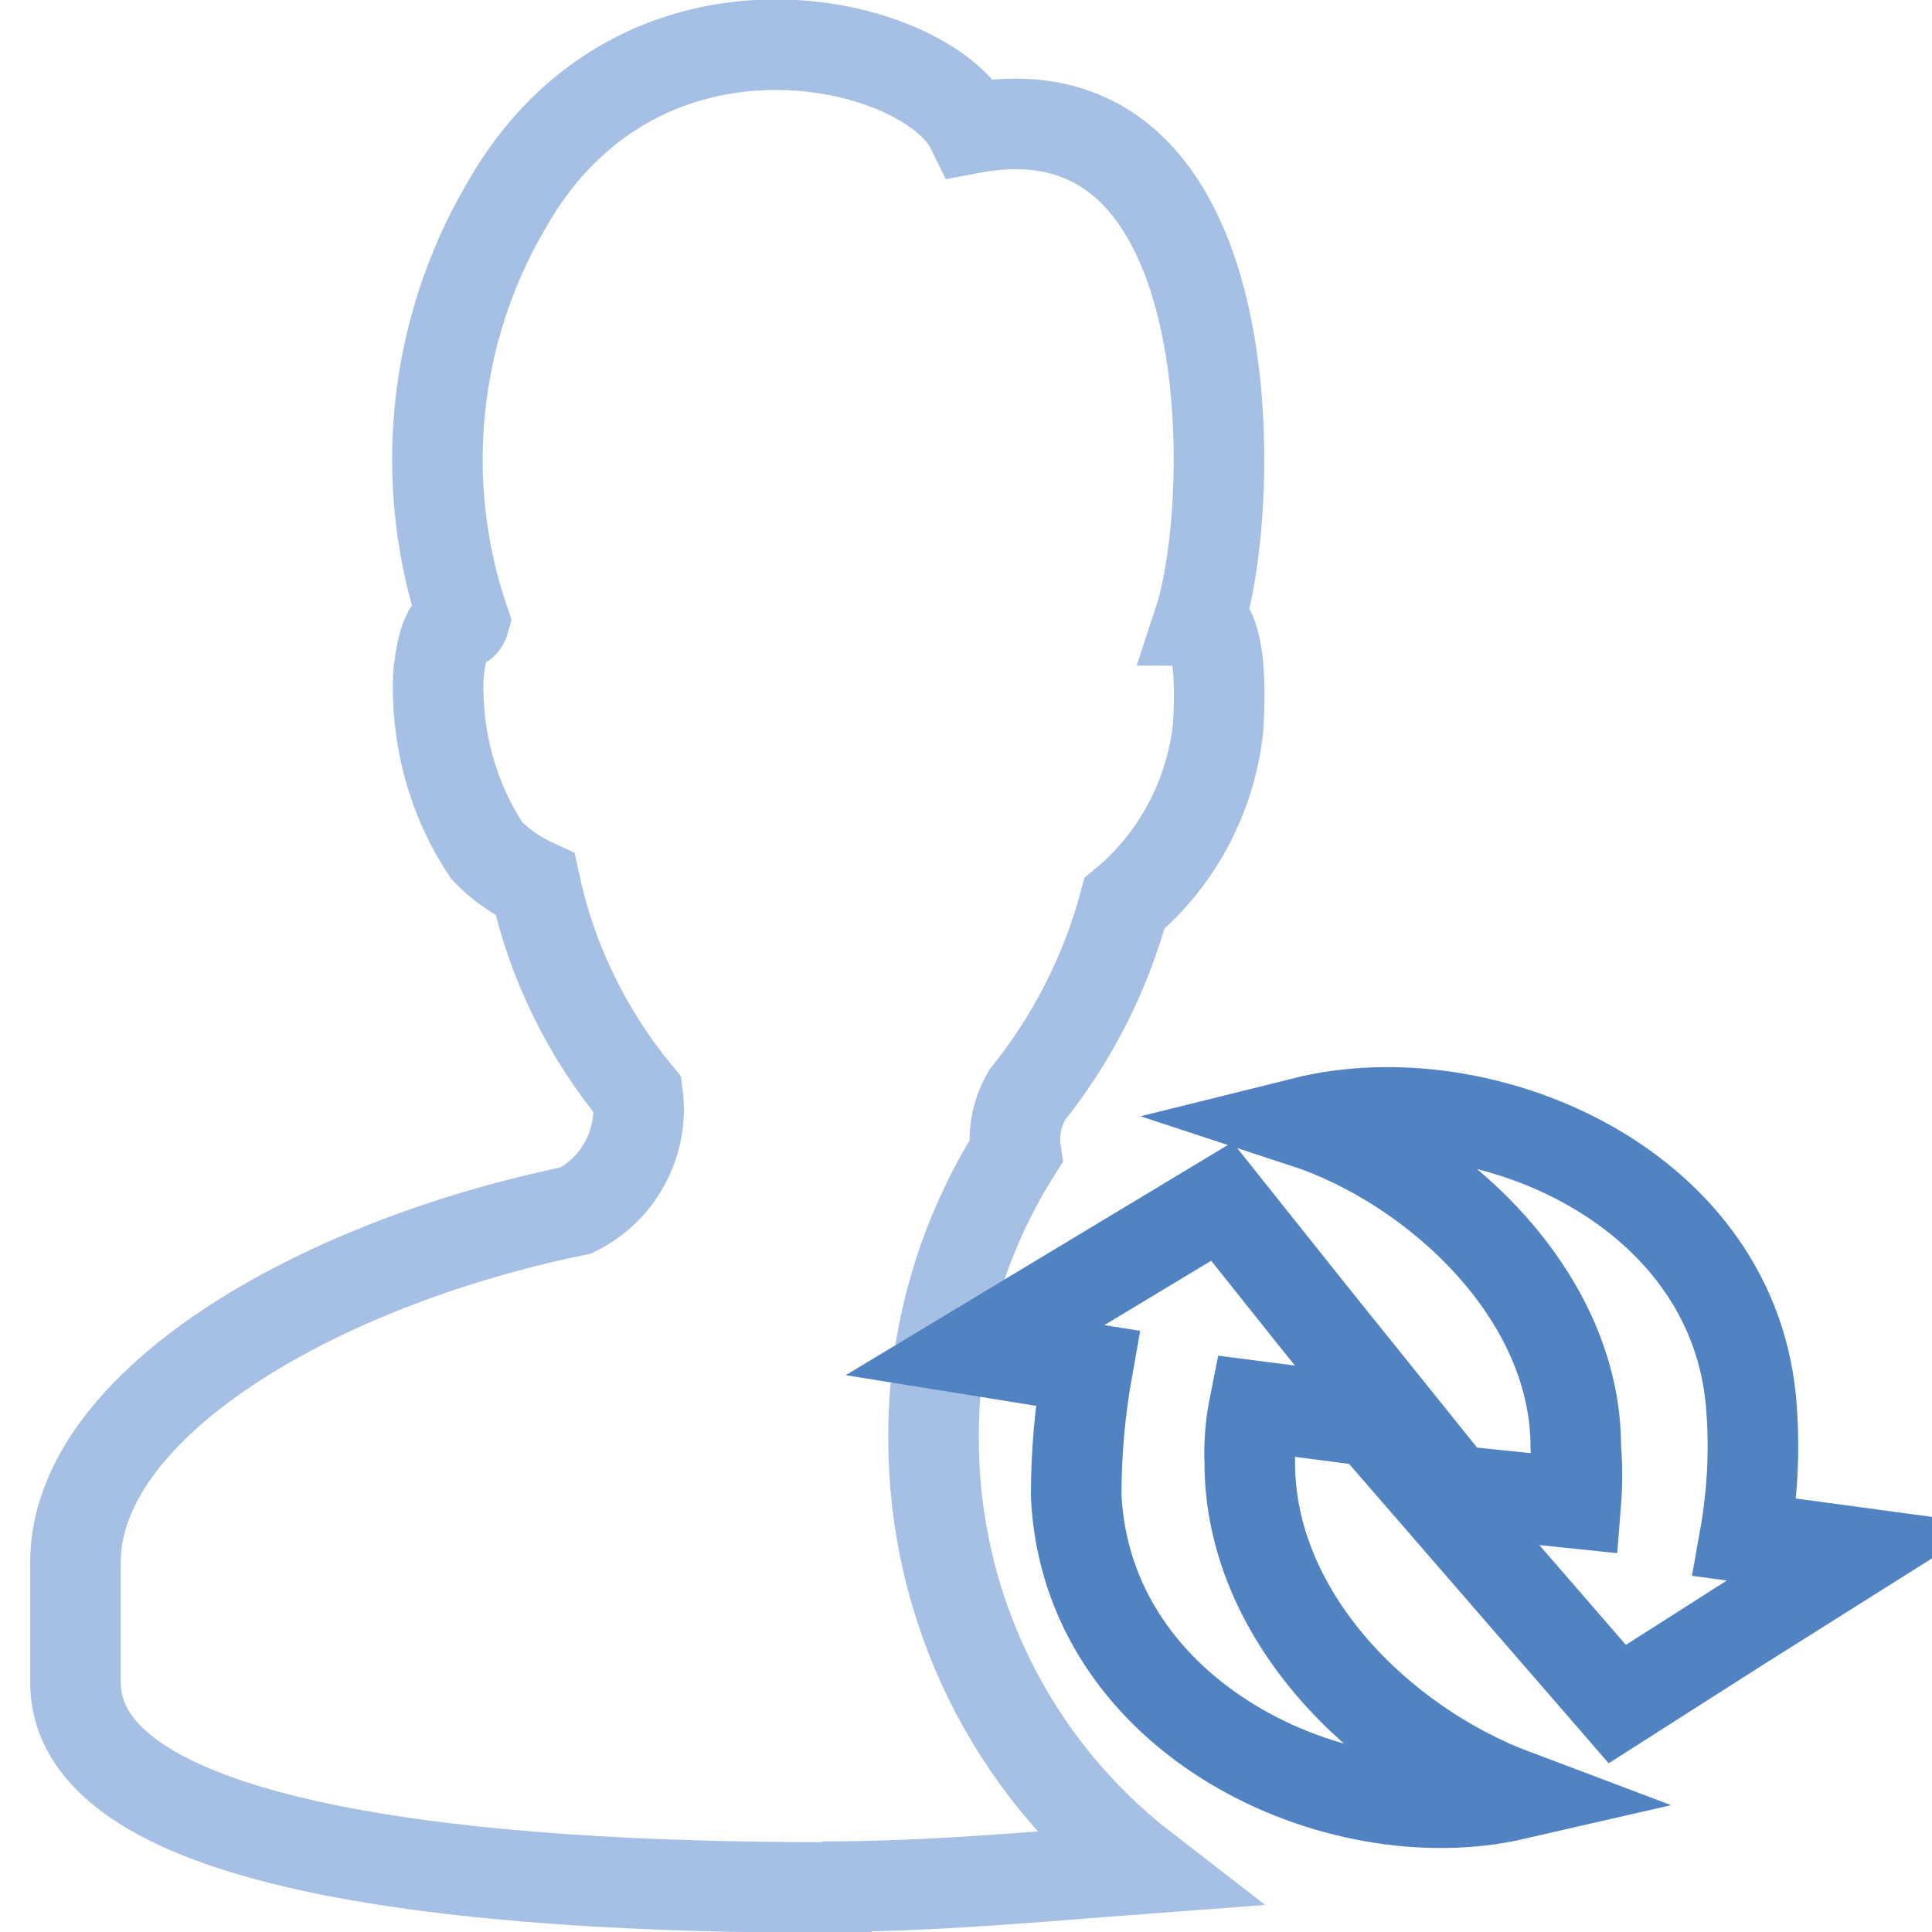
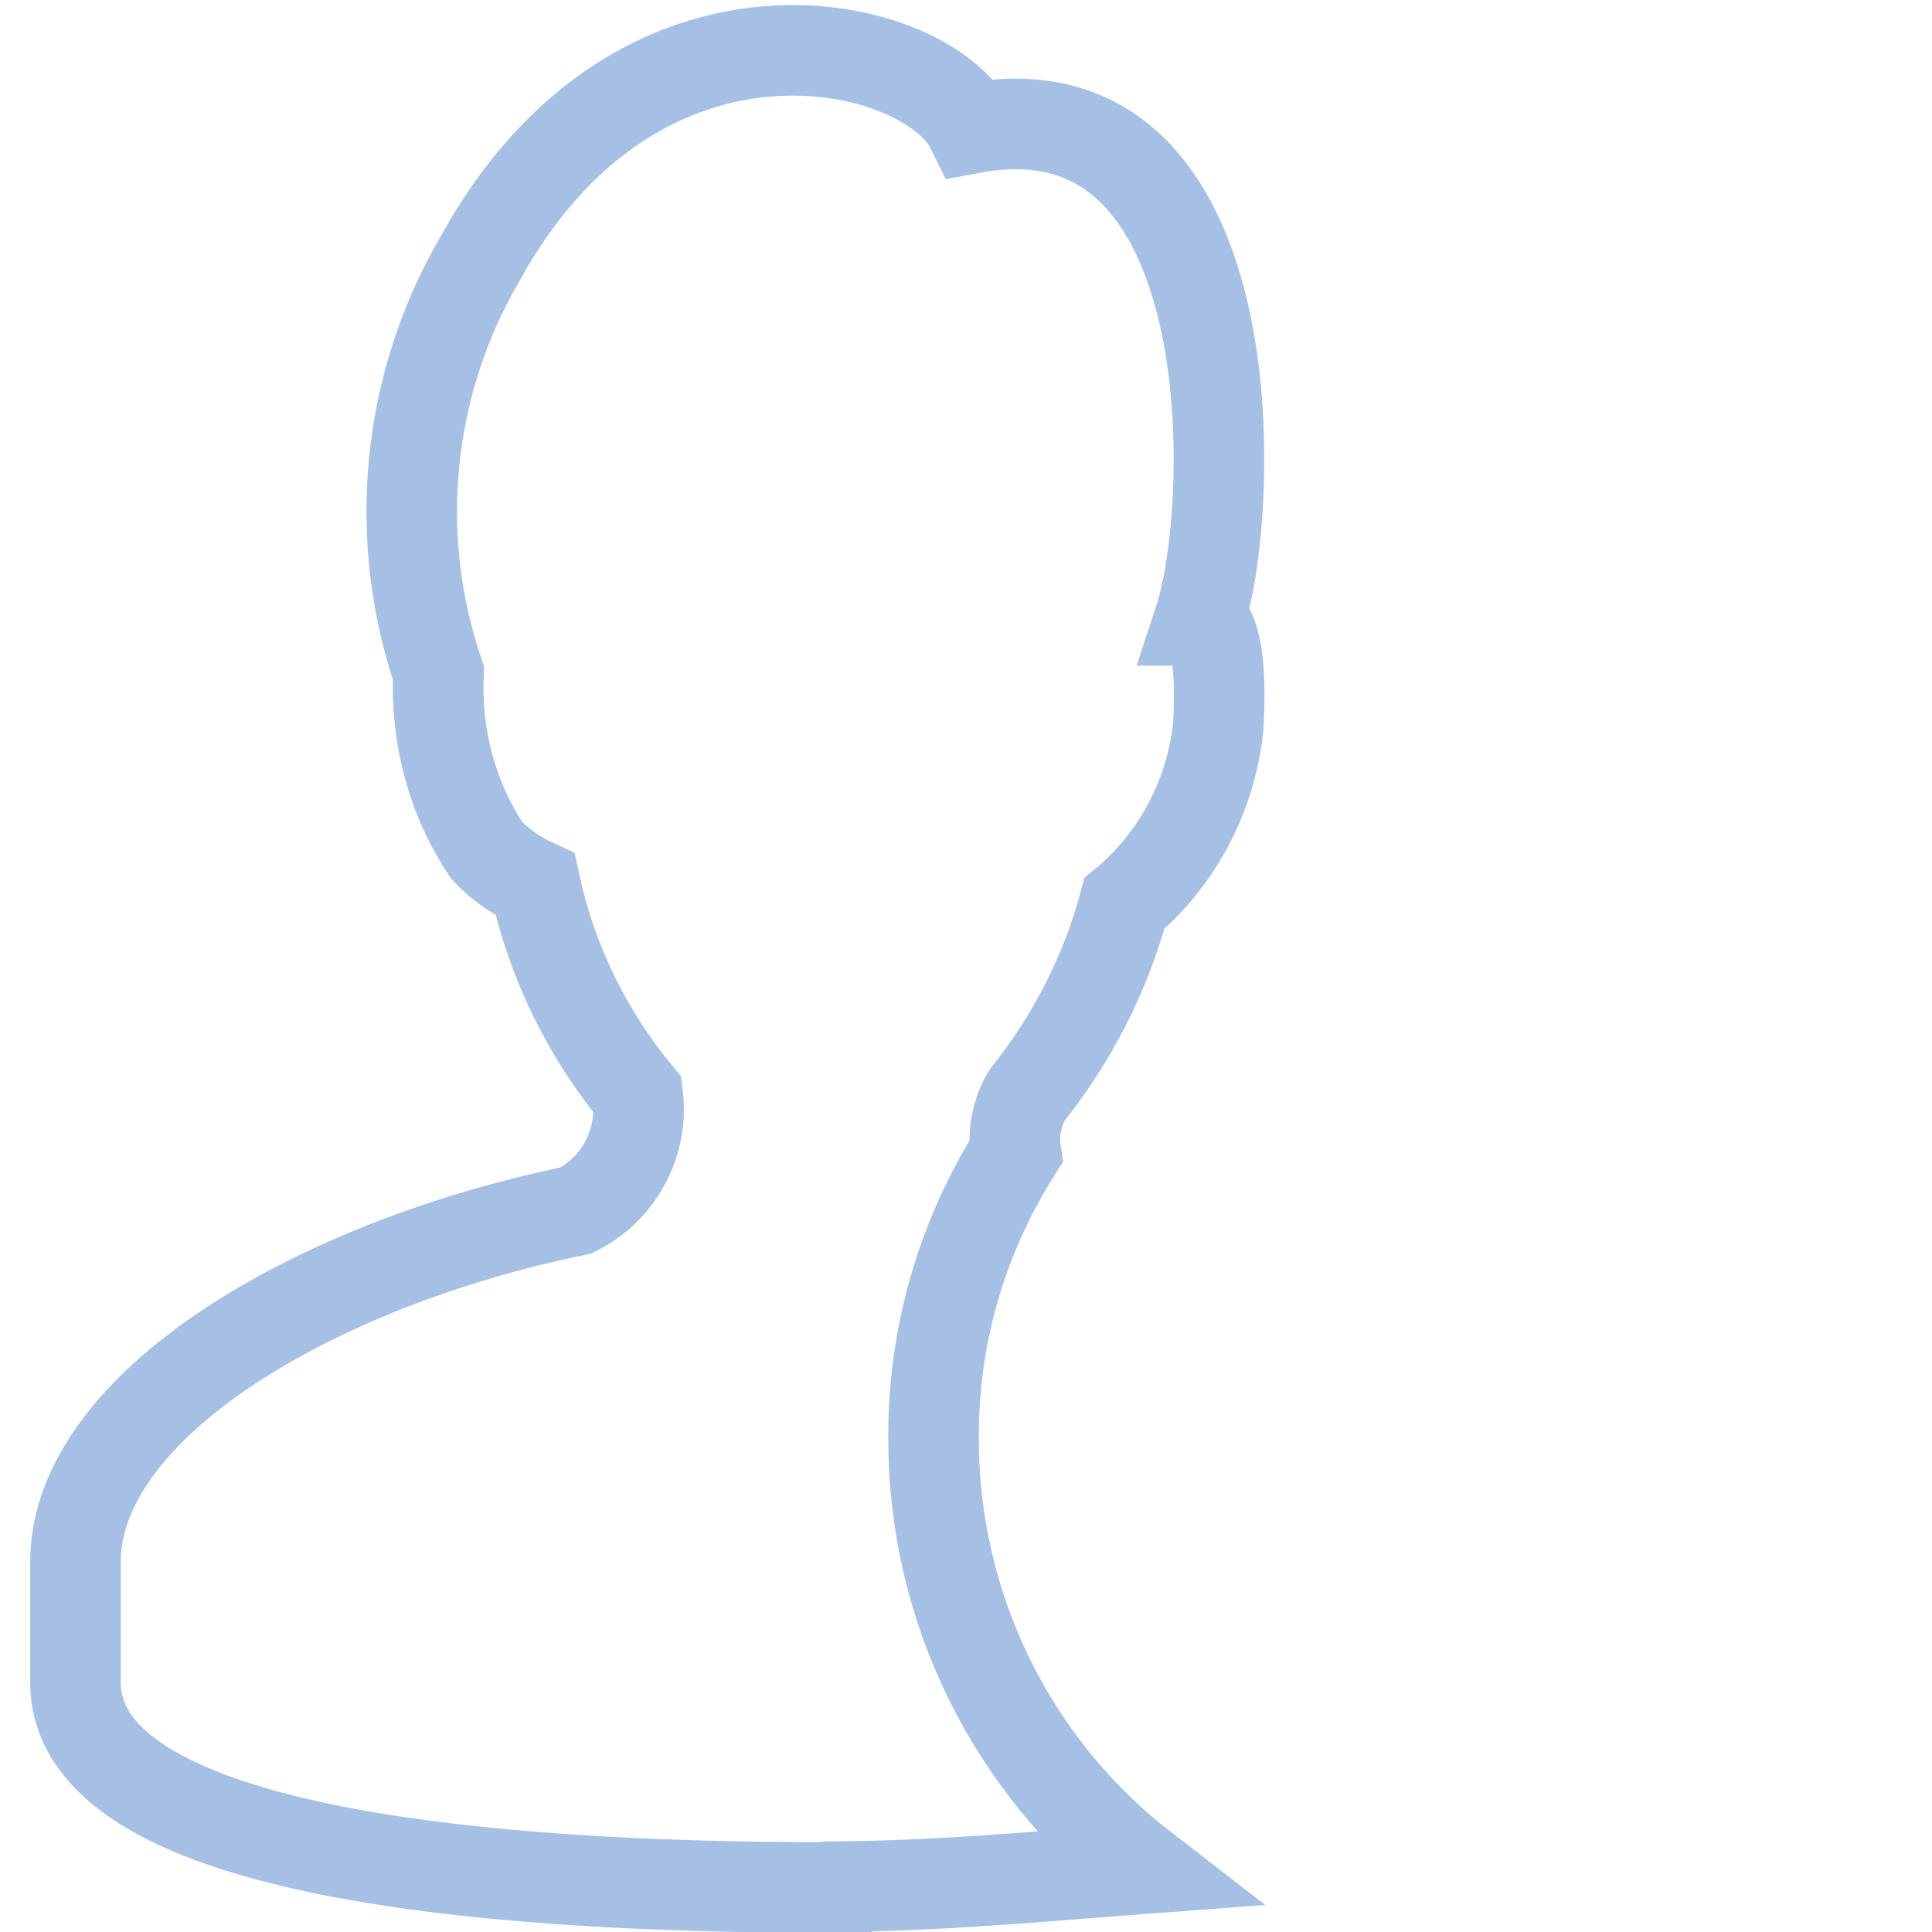
<svg xmlns="http://www.w3.org/2000/svg" version="1.1" x="0px" y="0px" viewBox="0 0 256 256" enable-background="new 0 0 256 256" xml:space="preserve">
  <g>
-     <path stroke-width="12" fill-opacity="0" stroke="#a5c0e4" d="M109.5,250.1c-46.6,0-99.5-4.9-99.5-27.2V207c0-20.8,31.7-39.5,66.3-46.6c5.7-2.8,9-9,8.2-15.3 c-6.7-8.1-11.4-17.7-13.6-27.9c-2.4-1.1-4.6-2.6-6.4-4.5c-4.6-6.9-6.8-15.2-6.4-23.5c1-8.5,3-5.5,3.4-6.9 c-6.2-18.2-4.2-38.3,5.5-54.9C84.8-4.2,122.9,5.2,128.7,17c36.7-6.9,35.2,50,30.2,65.2c0,0,3.4,0,2.5,14.3c-1,9-5.4,17.4-12.4,23.2 c-2.5,9.3-6.9,17.9-12.9,25.4c-1.3,2.2-1.9,4.9-1.5,7.5c-7.2,11.4-11,24.6-10.9,38.1c0,22.3,10.3,43.3,27.9,56.9 c-13.4,1-27.9,2.4-42.6,2.4H109.5z" />
-     <path stroke-width="12" fill-opacity="0" stroke="#5183c3" d="M142.6,198.2c0-5.7,0.5-11.3,1.5-16.9l-14.9-2.4l32.7-19.7l11.8,14.8l11.9,14.8l-19.4-2.5 c-0.5,2.5-0.7,5-0.6,7.5c0,20.3,17.3,37.3,35.1,44C177.2,243.2,144,227.9,142.6,198.2z M230.6,215.4l-16.3,10.4l-12.4-14.3 l-12.4-14.3l19.3,2c0.2-2.5,0.2-5,0-7.5c0-20.2-18.6-37.3-36-43c23.7-5.9,57.4,8.5,59.3,38.1c0.4,5.6,0.1,11.3-0.9,16.9l14.8,2 L230.6,215.4z" />
+     <path stroke-width="12" fill-opacity="0" stroke="#a5c0e4" d="M109.5,250.1c-46.6,0-99.5-4.9-99.5-27.2V207c0-20.8,31.7-39.5,66.3-46.6c5.7-2.8,9-9,8.2-15.3 c-6.7-8.1-11.4-17.7-13.6-27.9c-2.4-1.1-4.6-2.6-6.4-4.5c-4.6-6.9-6.8-15.2-6.4-23.5c-6.2-18.2-4.2-38.3,5.5-54.9C84.8-4.2,122.9,5.2,128.7,17c36.7-6.9,35.2,50,30.2,65.2c0,0,3.4,0,2.5,14.3c-1,9-5.4,17.4-12.4,23.2 c-2.5,9.3-6.9,17.9-12.9,25.4c-1.3,2.2-1.9,4.9-1.5,7.5c-7.2,11.4-11,24.6-10.9,38.1c0,22.3,10.3,43.3,27.9,56.9 c-13.4,1-27.9,2.4-42.6,2.4H109.5z" />
  </g>
</svg>